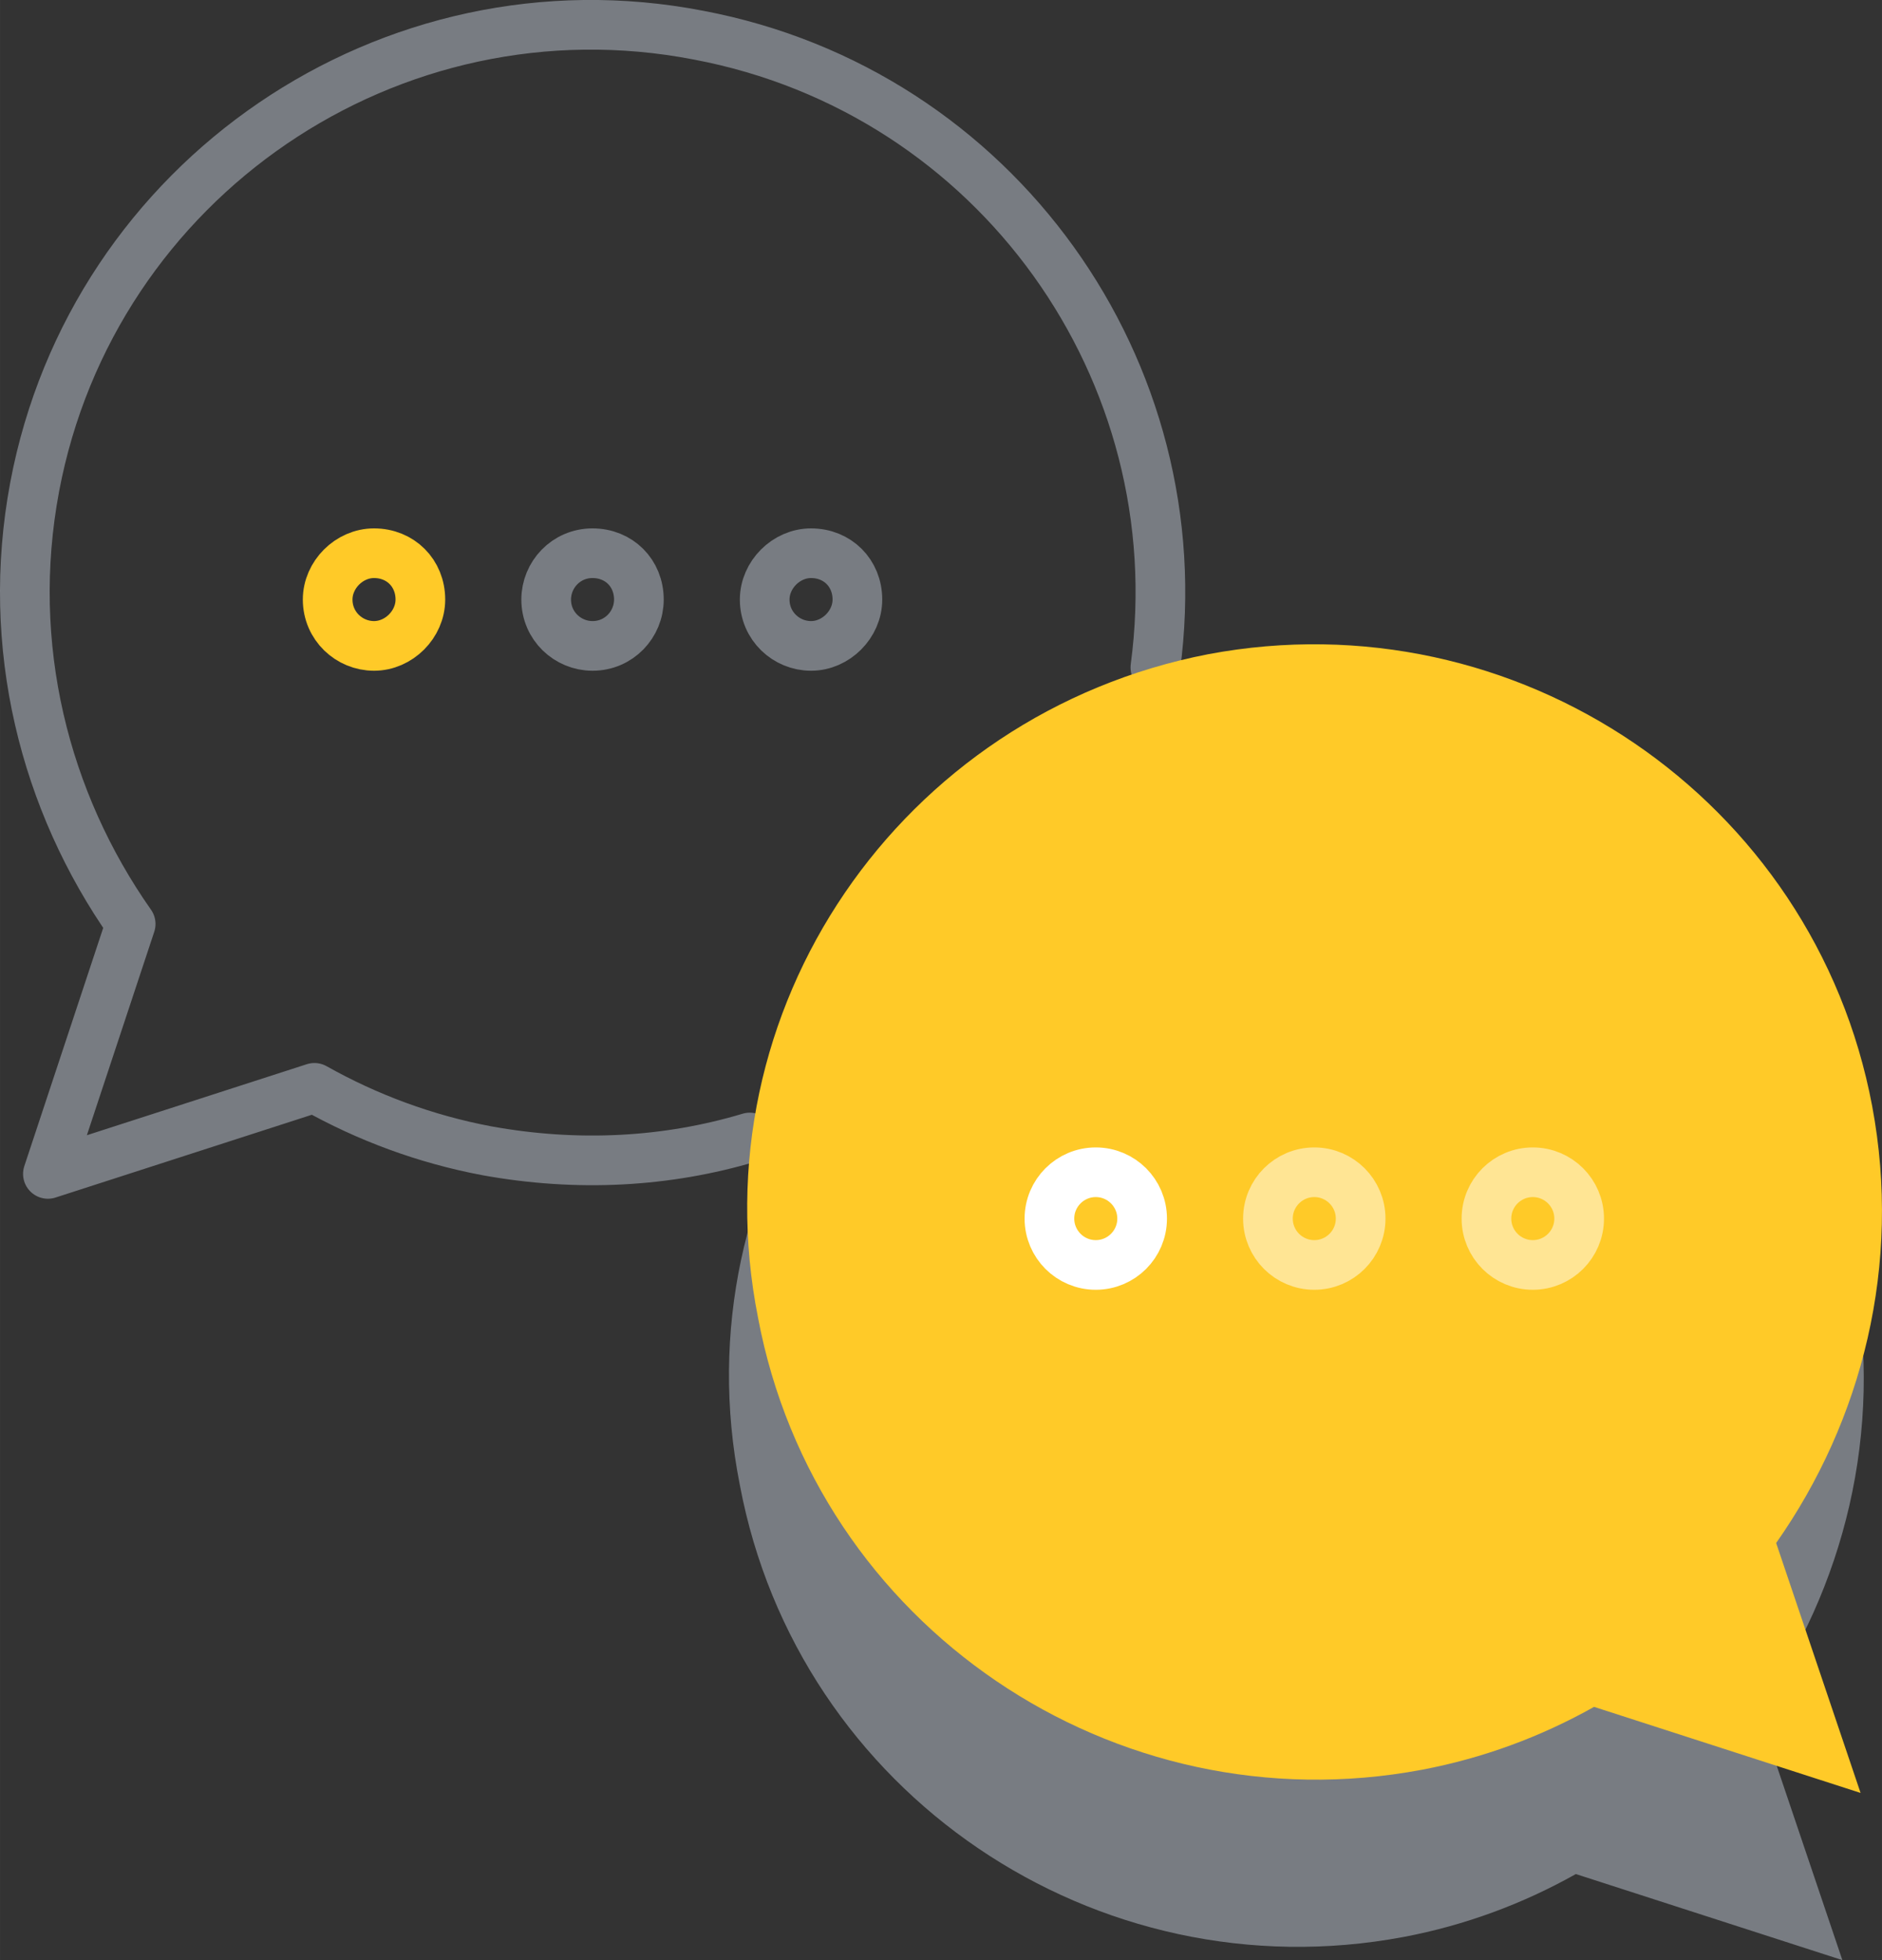
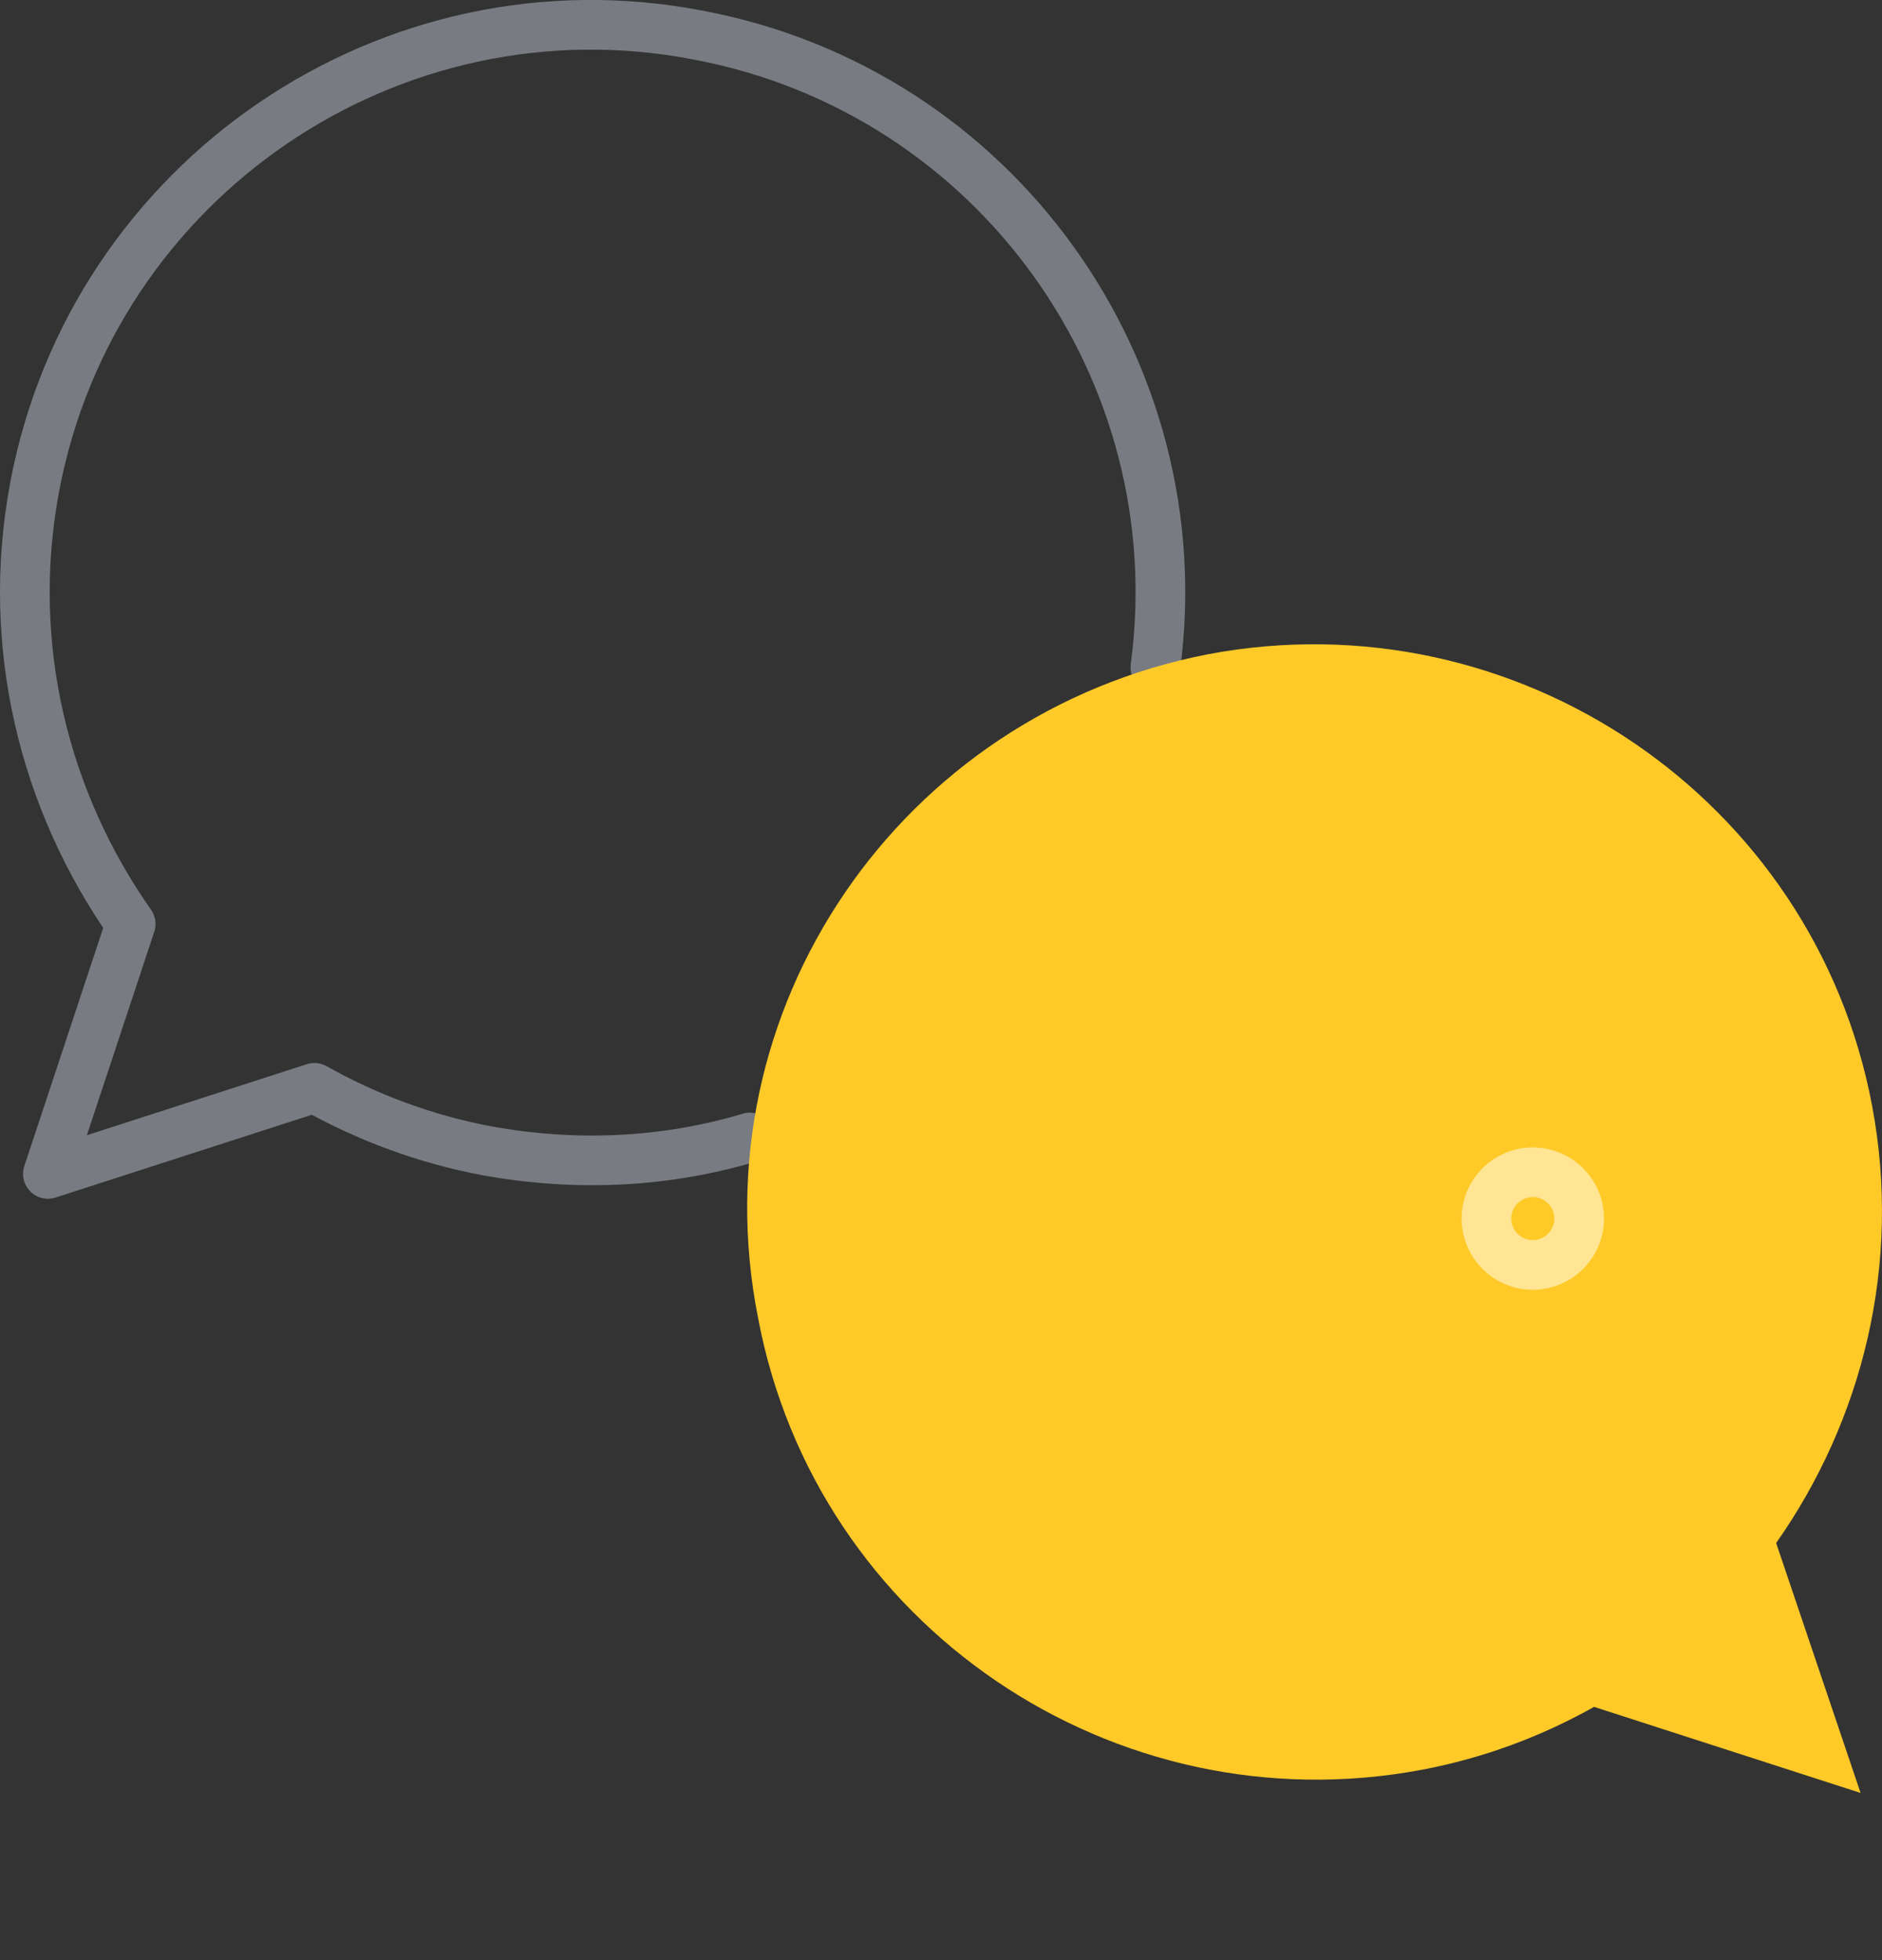
<svg xmlns="http://www.w3.org/2000/svg" xml:space="preserve" width="30.08mm" height="31.333mm" version="1.1" style="shape-rendering:geometricPrecision; text-rendering:geometricPrecision; image-rendering:optimizeQuality; fill-rule:evenodd; clip-rule:evenodd" viewBox="0 0 2968.8 3092.5">
  <rect x="0" y="0" width="2968.8" height="3092.5" fill="#333333" stroke="none" />
  <defs>
    <style type="text/css">
   
    .str1 {stroke:#BDC5D1;stroke-width:78.35;stroke-linecap:round;stroke-linejoin:round;stroke-miterlimit:22.926;stroke-opacity:0.502}
    .str2 {stroke:white;stroke-width:78.35;stroke-linecap:round;stroke-linejoin:round;stroke-miterlimit:22.926;stroke-opacity:0.502}
    .str0 {stroke:#FFCA28;stroke-width:78.35;stroke-linecap:round;stroke-linejoin:round;stroke-miterlimit:22.926}
    .str3 {stroke:white;stroke-width:78.35;stroke-linecap:round;stroke-linejoin:round;stroke-miterlimit:22.926}
    .fil0 {fill:none}
    .fil5 {fill:none;fill-rule:nonzero}
    .fil1 {fill:none}
    .fil4 {fill:none;fill-rule:nonzero}
    .fil3 {fill:#FFCA28;fill-rule:nonzero}
    .fil2 {fill:#BDC5D1;fill-rule:nonzero;fill-opacity:0.502}
   
  </style>
  </defs>
  <g id="Camada_x0020_1">
    <g id="_2508112898096">
-       <path class="fil0 str0" d="M663.11 945.94c0,39.17 -33.95,73.12 -73.12,73.12 -39.16,0 -73.12,-31.34 -73.12,-73.12 0,-39.17 33.95,-73.12 73.12,-73.12 41.78,0 73.12,31.34 73.12,73.12z" />
-       <path class="fil1 str1" d="M1007.82 945.94c0,39.17 -31.34,73.12 -73.12,73.12 -39.17,0 -73.12,-31.34 -73.12,-73.12 0,-39.17 31.34,-73.12 73.12,-73.12 41.78,0 73.12,31.34 73.12,73.12zm344.7 0c0,39.17 -33.95,73.12 -73.12,73.12 -39.16,0 -73.12,-31.34 -73.12,-73.12 0,-39.17 33.95,-73.12 73.12,-73.12 41.78,0 73.12,31.34 73.12,73.12zm1347.47 642.41c20.89,36.56 36.56,75.73 49.62,117.51m-806.92 -475.27c253.31,-47.01 504,44.39 663.29,224.58" />
      <path class="fil1 str1" d="M1822.57 1053.01c62.67,-467.43 -250.69,-908.76 -720.74,-997.55 -485.72,-94.01 -955.77,227.19 -1047.17,712.91 -47.01,250.69 15.67,496.16 151.46,689.41l-130.57 394.32 420.43 -135.79c83.57,47.01 174.96,80.95 271.59,99.23 143.63,26.12 284.65,18.28 415.21,-20.89" />
-       <path class="fil2" d="M1877.4 1295.88c485.72,-91.39 955.77,227.19 1047.17,712.91 47.01,250.69 -15.67,496.16 -151.46,689.41l133.18 394.32 -420.43 -135.79c-83.57,47.01 -174.96,80.95 -271.59,99.23 -485.72,91.39 -955.77,-227.19 -1047.17,-712.91 -96.62,-485.72 224.59,-953.16 710.3,-1047.17z" />
      <path class="fil3" d="M1906.13 1032.12c485.72,-91.39 955.77,227.19 1047.17,712.91 47.01,250.69 -15.67,496.16 -151.46,689.41l133.18 394.32 -420.43 -135.79c-83.57,47.01 -174.96,80.95 -271.59,99.23 -485.72,91.39 -955.77,-227.19 -1047.17,-712.91 -96.62,-485.72 224.58,-953.16 710.3,-1047.17z" />
      <path class="fil4 str2" d="M2491.08 1922.61c0,-40.38 -32.74,-73.12 -73.12,-73.12 -40.38,0 -73.12,32.74 -73.12,73.12 0,40.38 32.74,73.12 73.12,73.12 40.38,0 73.12,-32.74 73.12,-73.12z" />
-       <path class="fil4 str2" d="M2146.38 1922.61c0,-40.38 -32.74,-73.12 -73.12,-73.12 -40.38,0 -73.12,32.74 -73.12,73.12 0,40.38 32.74,73.12 73.12,73.12 40.38,0 73.12,-32.74 73.12,-73.12z" />
-       <circle class="fil5 str3" cx="1728.56" cy="1922.61" r="73.12" />
    </g>
  </g>
</svg>